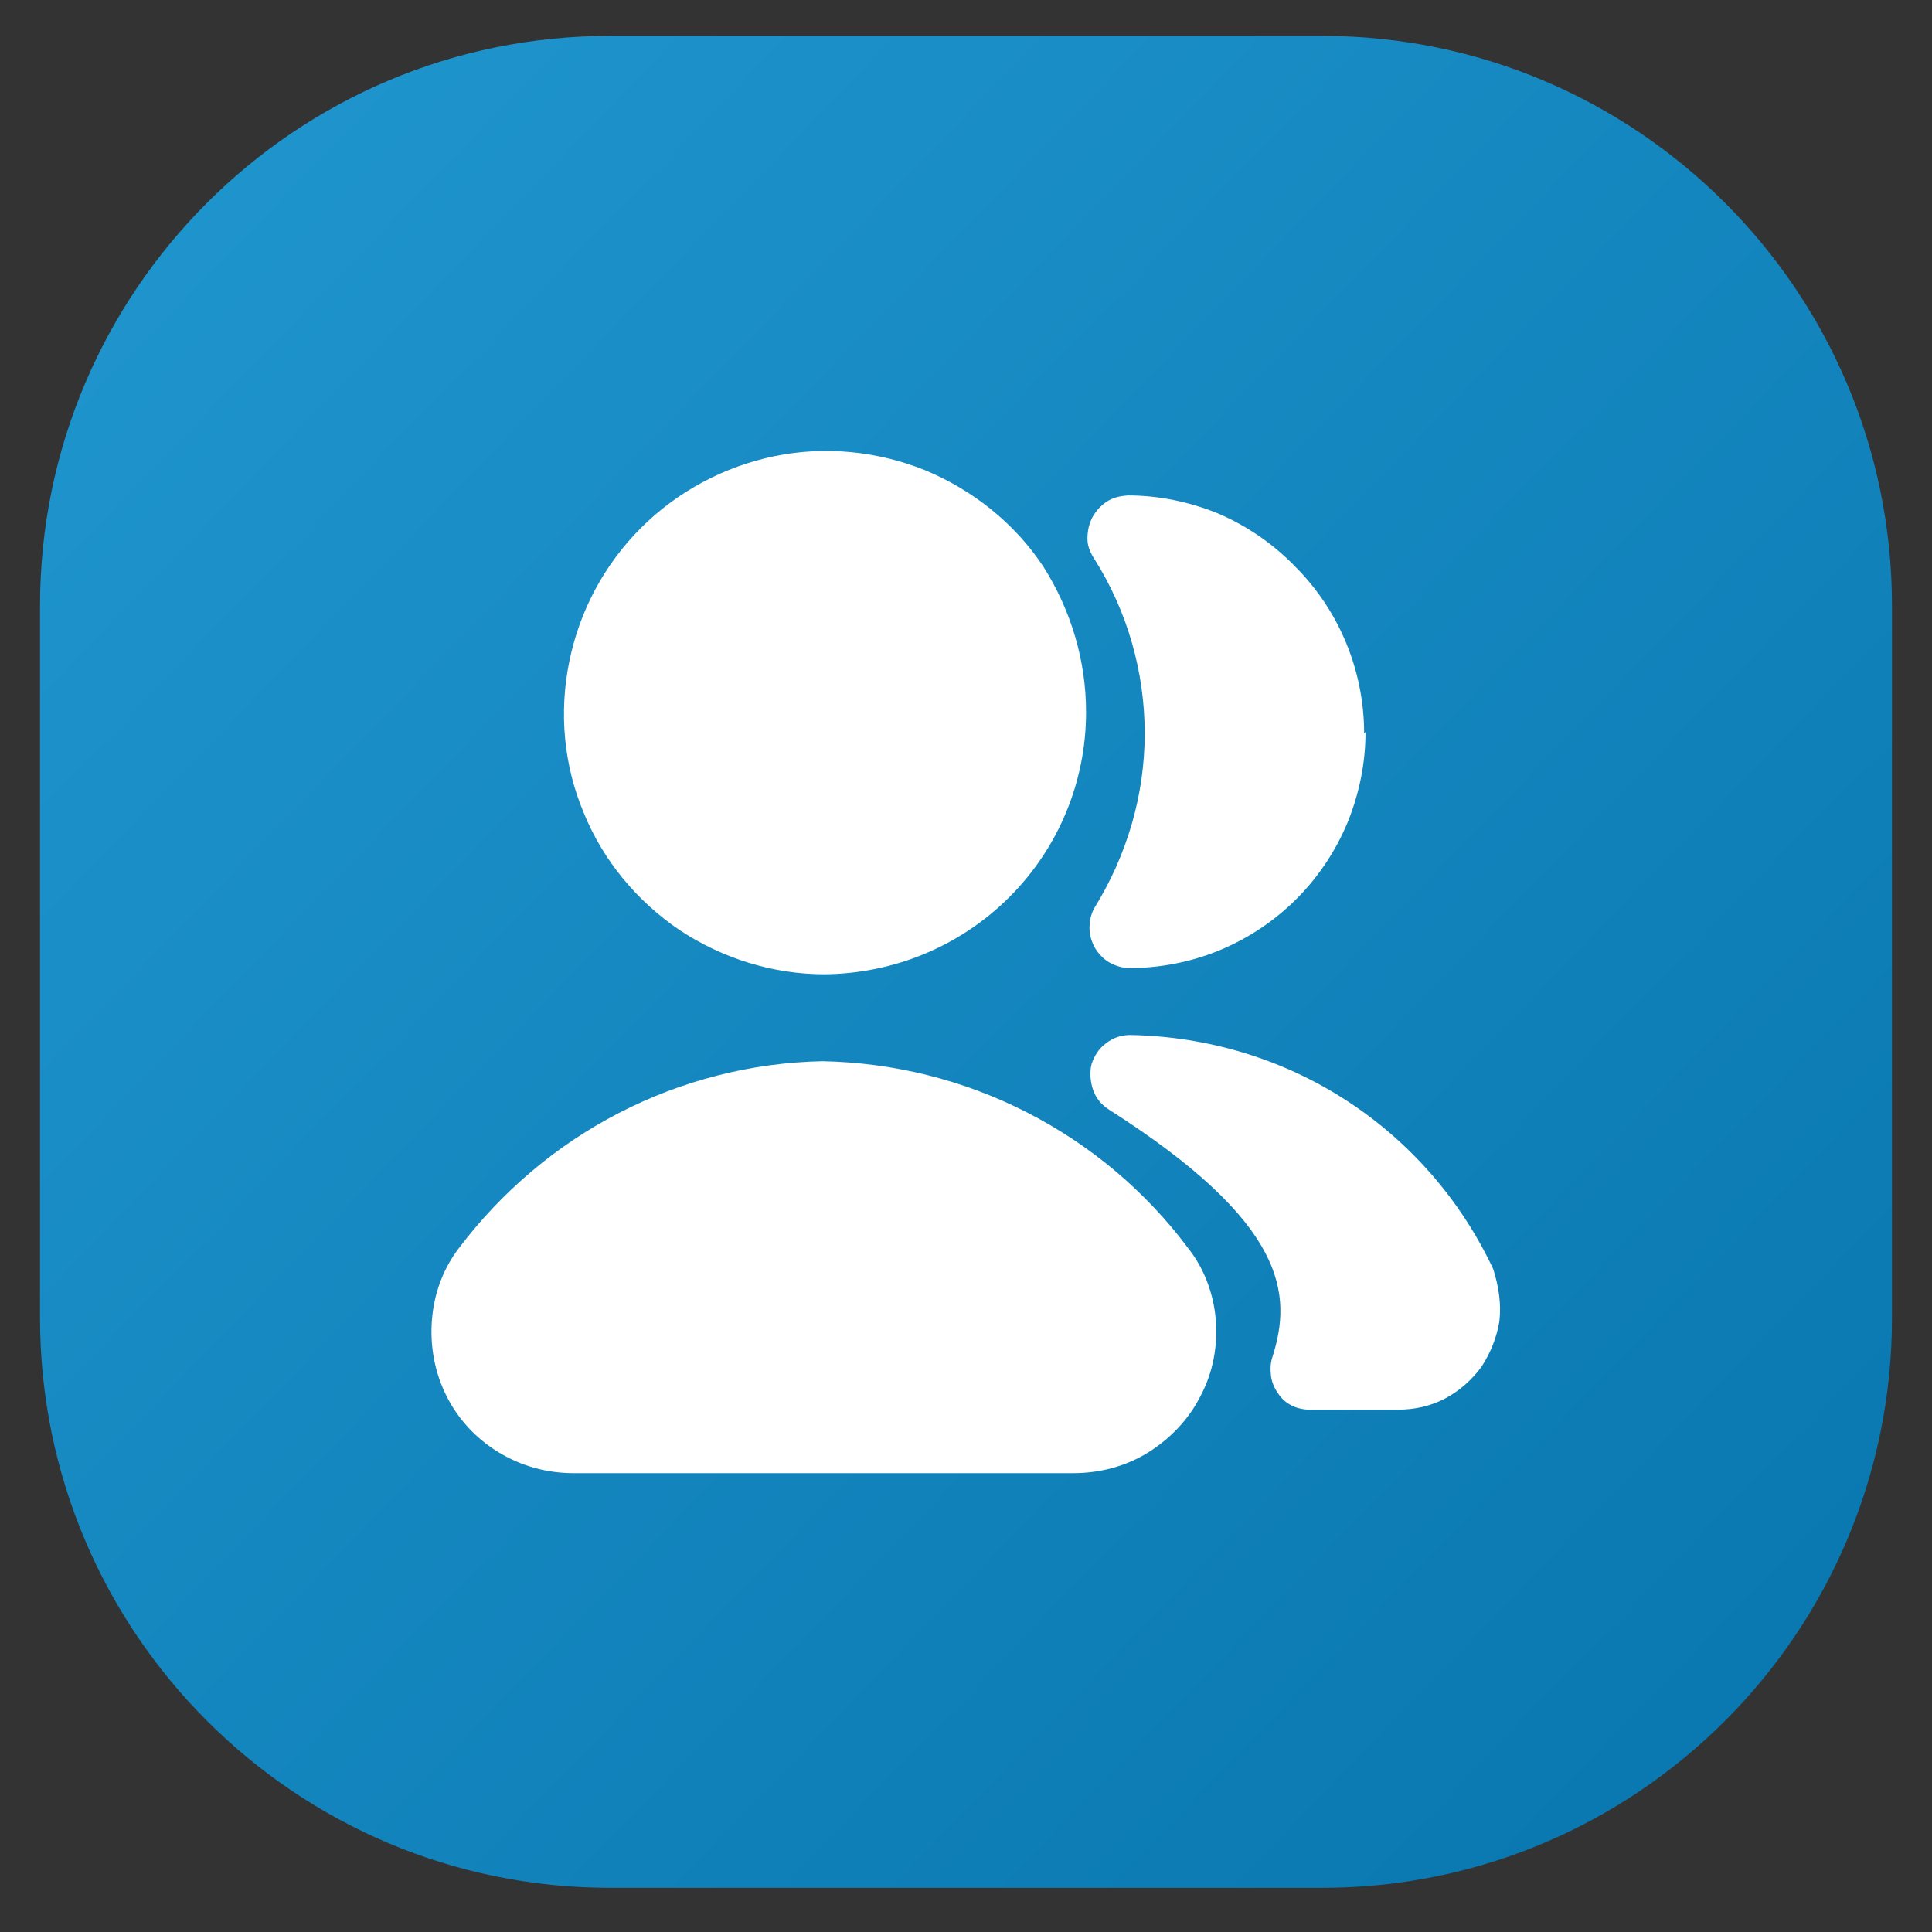
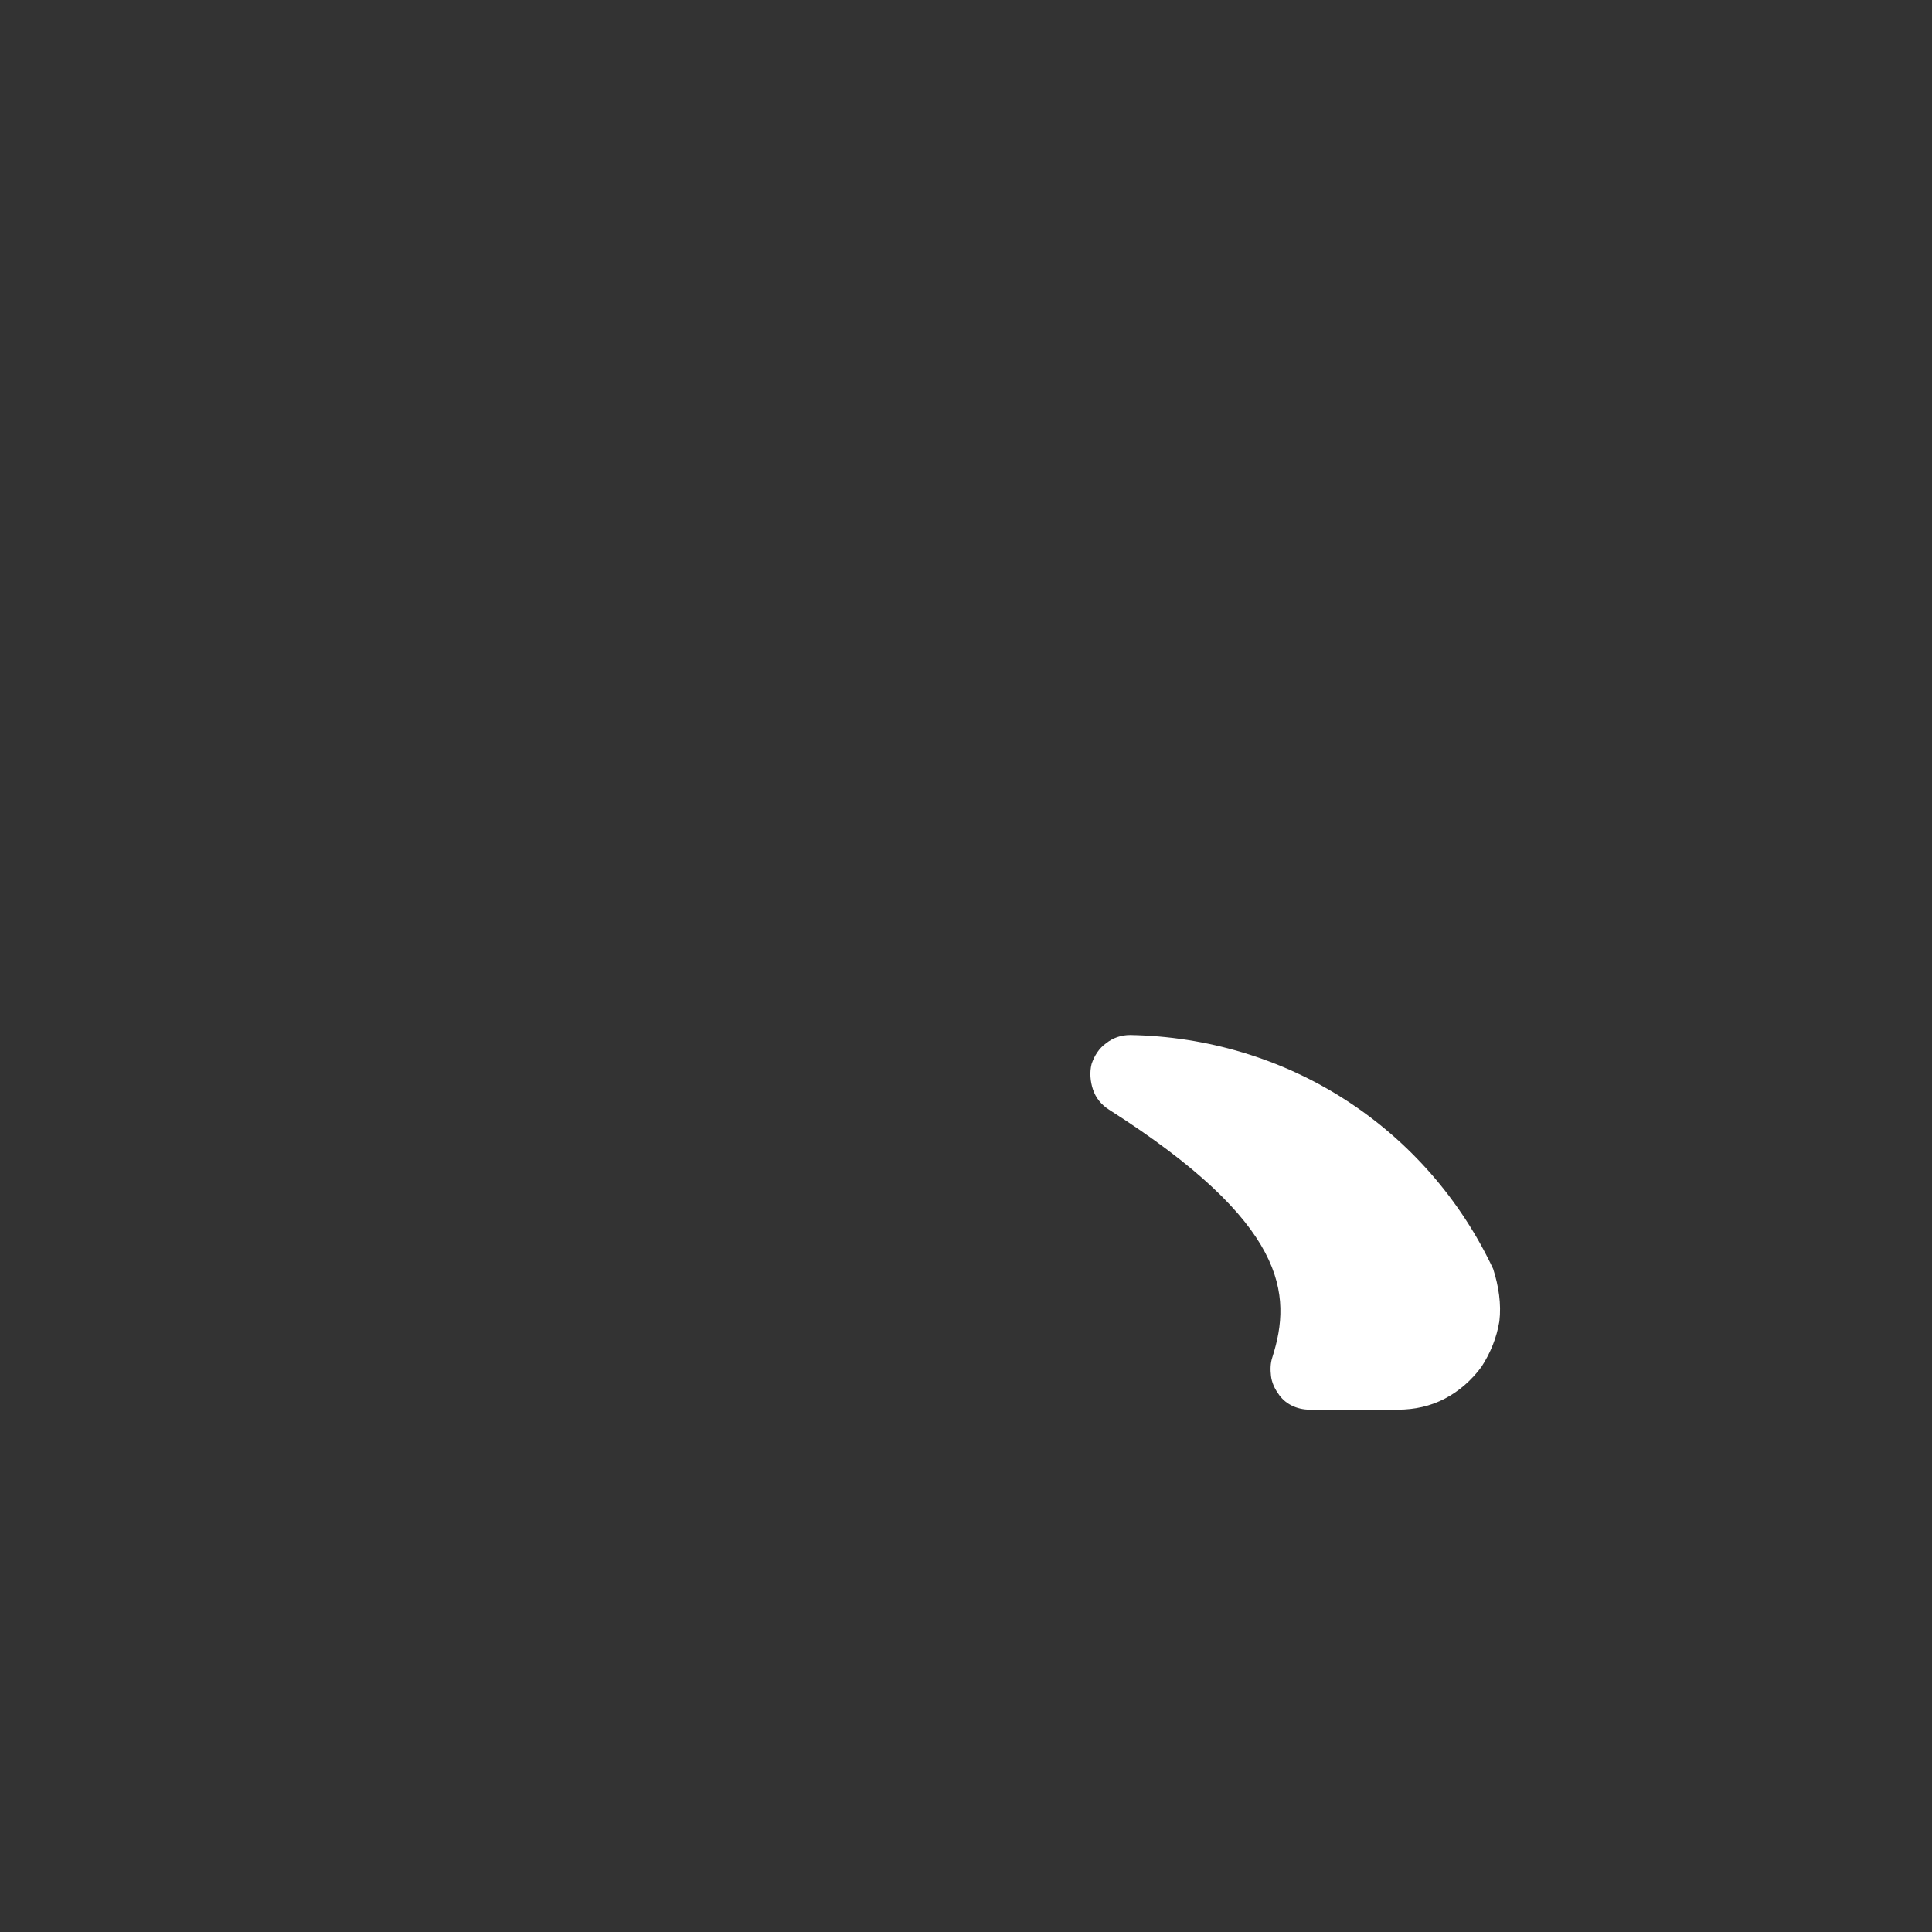
<svg xmlns="http://www.w3.org/2000/svg" version="1.1" id="Layer_1" x="0px" y="0px" viewBox="0 0 28 28" style="enable-background:new 0 0 28 28;" xml:space="preserve">
  <rect x="0" y="0" width="28" height="28" fill="#333333" stroke="none" />
  <style type="text/css">
	.st0{fill:url(#SVGID_1_);}
	.st1{fill:#FFFFFF;}
</style>
  <linearGradient id="SVGID_1_" gradientUnits="userSpaceOnUse" x1="276.264" y1="-324.266" x2="322.917" y2="-369.395" gradientTransform="matrix(1 0 0 -1 -286 -333.286)">
    <stop offset="0" style="stop-color:#29A3DC" />
    <stop offset="1" style="stop-color:#006AA2" />
  </linearGradient>
-   <path class="st0" d="M8.84,0.52h10.32c4.56,0,8.26,3.7,8.26,8.26V19.1c0,4.56-3.7,8.26-8.26,8.26H8.84c-4.56,0-8.26-3.7-8.26-8.26  V8.78C0.58,4.22,4.28,0.52,8.84,0.52z" />
  <path class="st1" d="M21.73,19.15c-0.04,0.24-0.13,0.46-0.26,0.66c-0.14,0.19-0.32,0.35-0.53,0.46c-0.21,0.11-0.44,0.16-0.68,0.16  h-1.28c-0.09,0-0.18-0.02-0.26-0.06c-0.08-0.04-0.15-0.1-0.2-0.18c-0.05-0.07-0.09-0.16-0.1-0.25c-0.01-0.09-0.01-0.18,0.02-0.27  c0.29-0.91,0.22-1.94-2.37-3.59c-0.11-0.07-0.19-0.17-0.23-0.29c-0.04-0.12-0.05-0.25-0.02-0.37c0.04-0.12,0.11-0.23,0.21-0.3  c0.1-0.08,0.22-0.12,0.35-0.12c1.11,0.02,2.19,0.34,3.12,0.94c0.93,0.6,1.67,1.45,2.14,2.45C21.72,18.64,21.76,18.9,21.73,19.15z" />
-   <path class="st1" d="M19.79,10.61c0,0.45-0.09,0.89-0.26,1.31c-0.35,0.84-1.01,1.5-1.85,1.85c-0.41,0.17-0.86,0.26-1.31,0.26  c-0.1,0-0.2-0.03-0.29-0.08c-0.09-0.05-0.16-0.13-0.21-0.21c-0.05-0.09-0.08-0.19-0.08-0.29c0-0.1,0.02-0.2,0.07-0.29  c0.47-0.76,0.73-1.63,0.73-2.53c0-0.89-0.25-1.77-0.73-2.53c-0.06-0.09-0.1-0.19-0.1-0.29C15.76,7.7,15.78,7.6,15.83,7.5  c0.05-0.09,0.12-0.17,0.21-0.23c0.09-0.06,0.19-0.08,0.3-0.09c0.45,0,0.89,0.09,1.31,0.26c0.42,0.18,0.8,0.44,1.12,0.77  c0.64,0.64,1,1.51,1,2.42L19.79,10.61z" />
-   <path class="st1" d="M17.62,19.13c0.03,0.38-0.04,0.76-0.22,1.1c-0.17,0.34-0.44,0.62-0.76,0.82c-0.32,0.2-0.7,0.3-1.08,0.3H8.31  c-0.38,0-0.75-0.1-1.08-0.3c-0.33-0.2-0.59-0.48-0.76-0.82c-0.17-0.34-0.24-0.72-0.21-1.1c0.03-0.38,0.16-0.74,0.39-1.04  c0.62-0.82,1.41-1.49,2.32-1.96c0.91-0.47,1.92-0.73,2.95-0.75c1.03,0.02,2.04,0.27,2.96,0.74c0.92,0.47,1.72,1.14,2.34,1.97  C17.45,18.38,17.59,18.75,17.62,19.13z" />
-   <path class="st1" d="M15.74,10.32c0,1.01-0.4,1.97-1.11,2.68c-0.71,0.71-1.67,1.11-2.68,1.12c-0.75,0-1.48-0.23-2.1-0.64  c-0.62-0.42-1.11-1.01-1.39-1.7c-0.29-0.69-0.36-1.45-0.21-2.19c0.15-0.74,0.51-1.41,1.04-1.94c0.53-0.53,1.21-0.89,1.94-1.04  c0.74-0.15,1.5-0.07,2.19,0.21c0.69,0.29,1.29,0.77,1.7,1.39C15.52,8.84,15.74,9.57,15.74,10.32L15.74,10.32z" />
</svg>